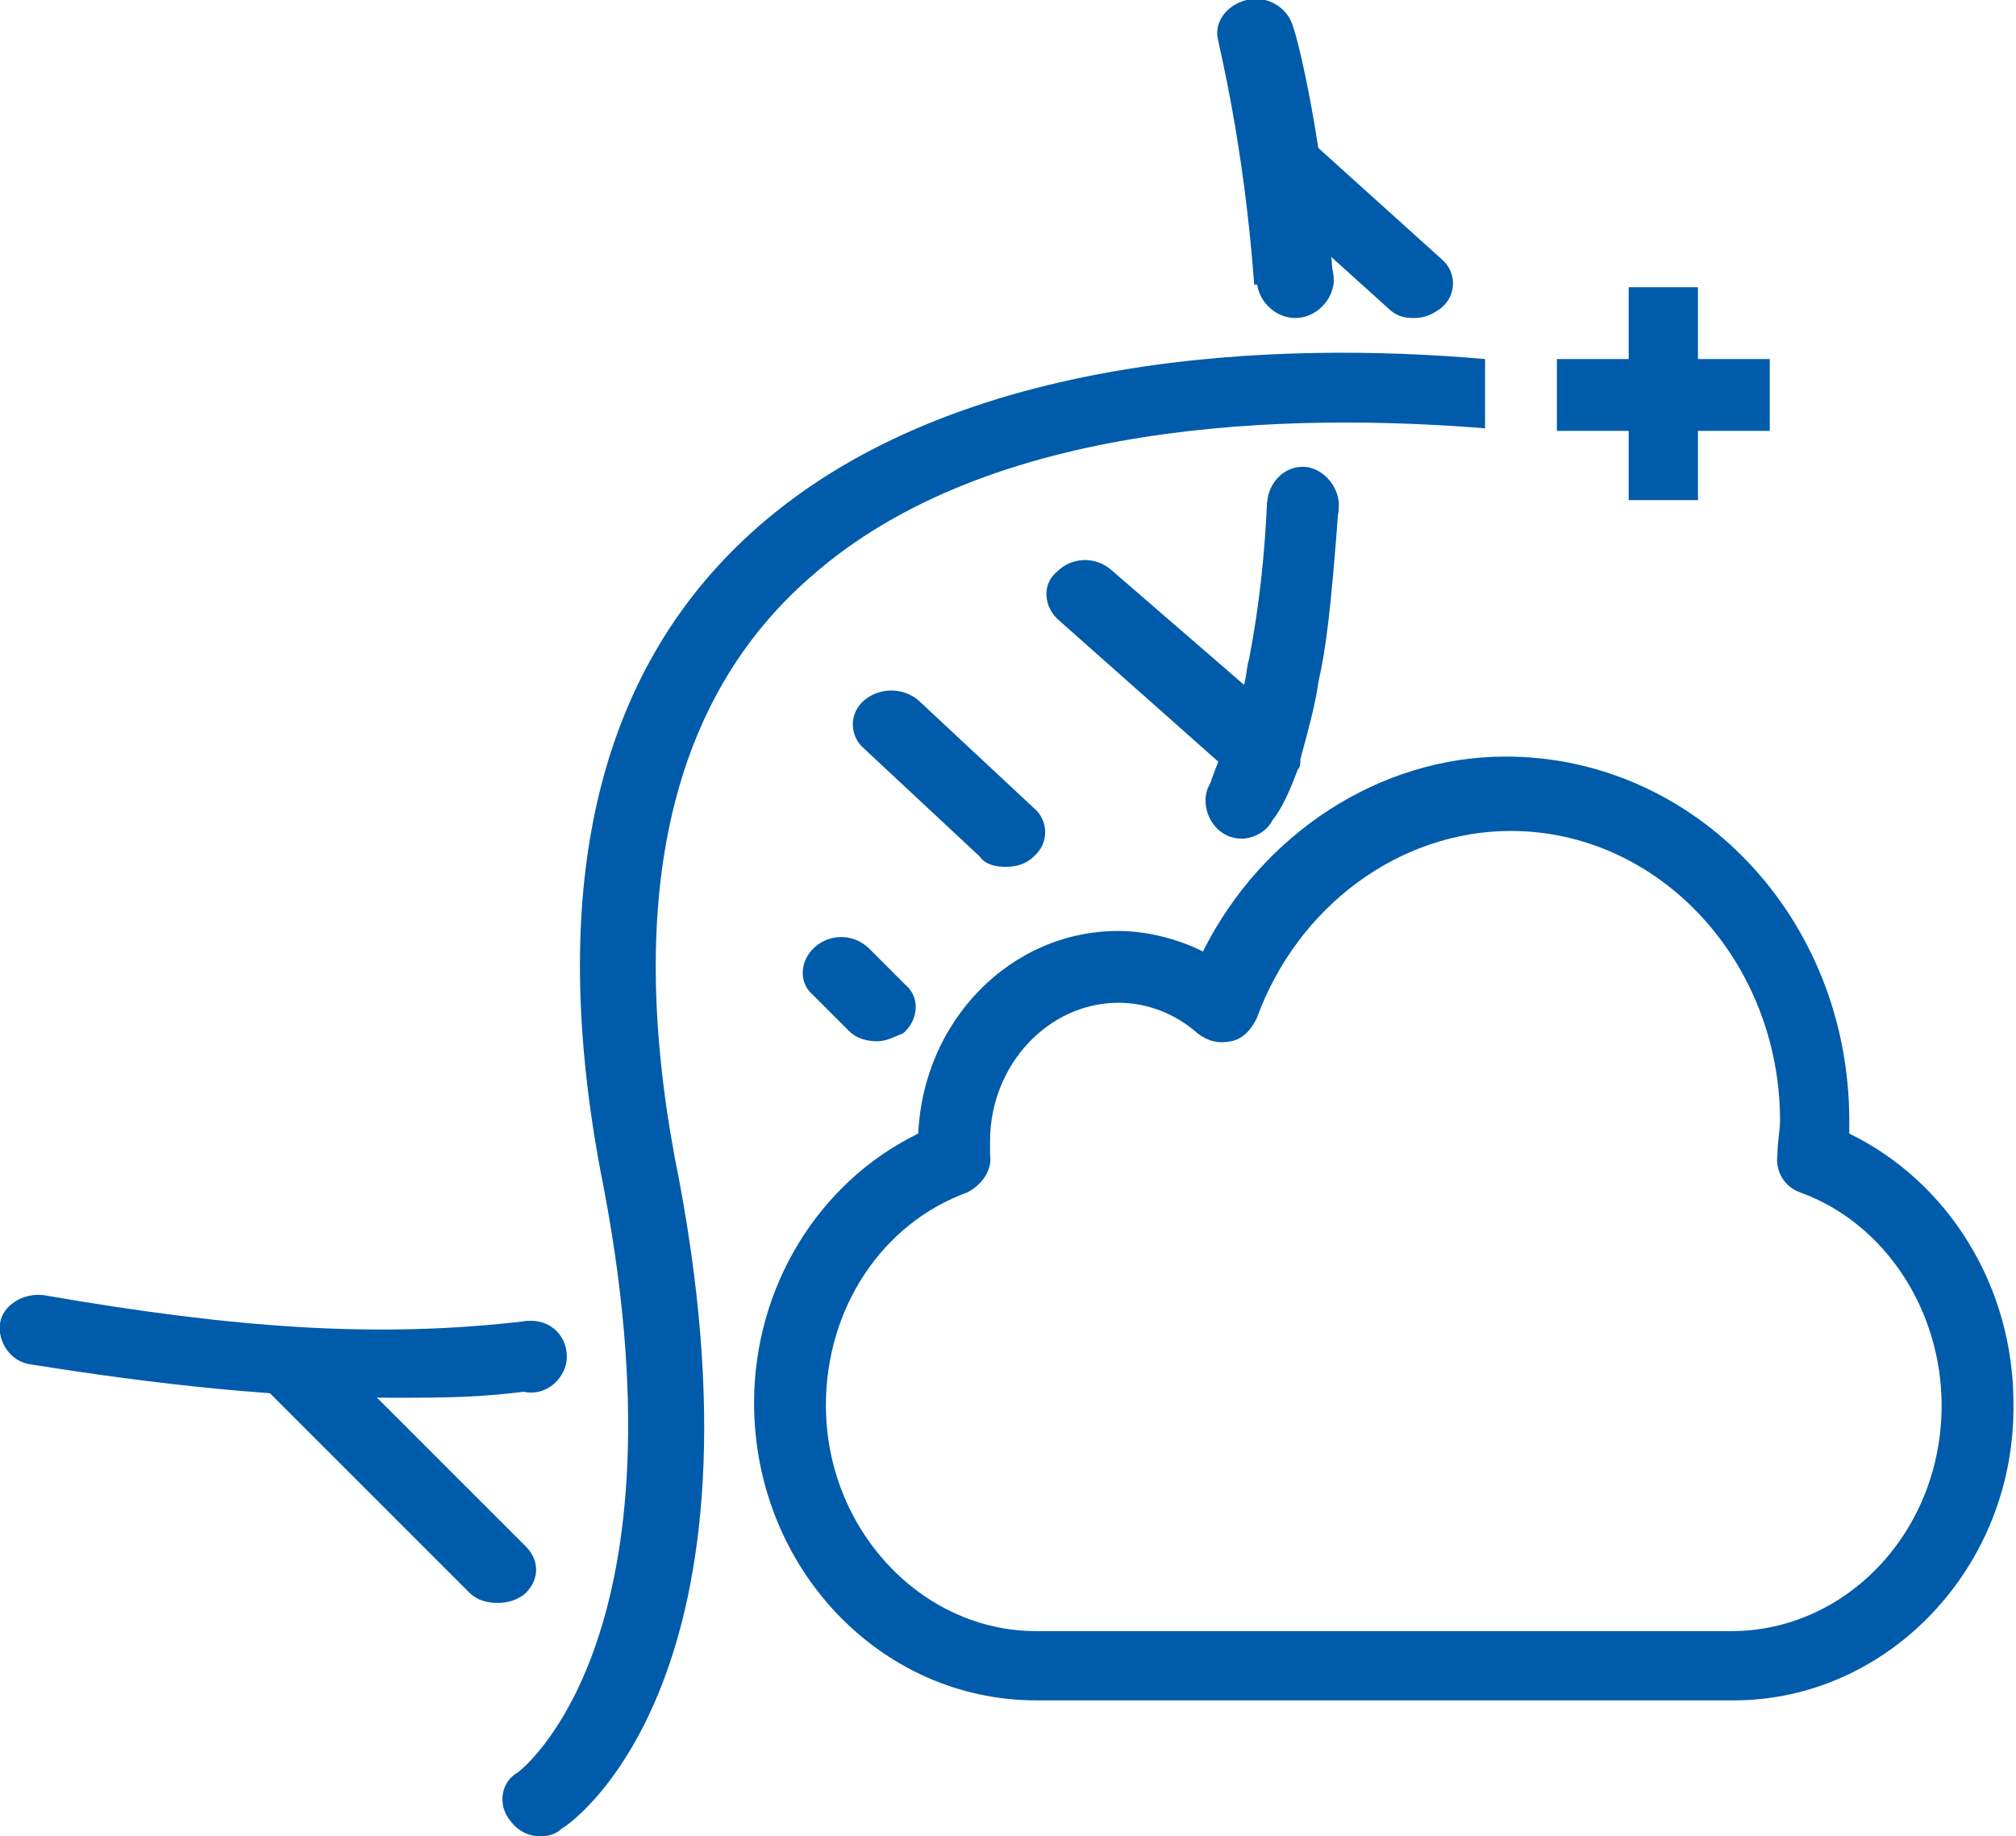
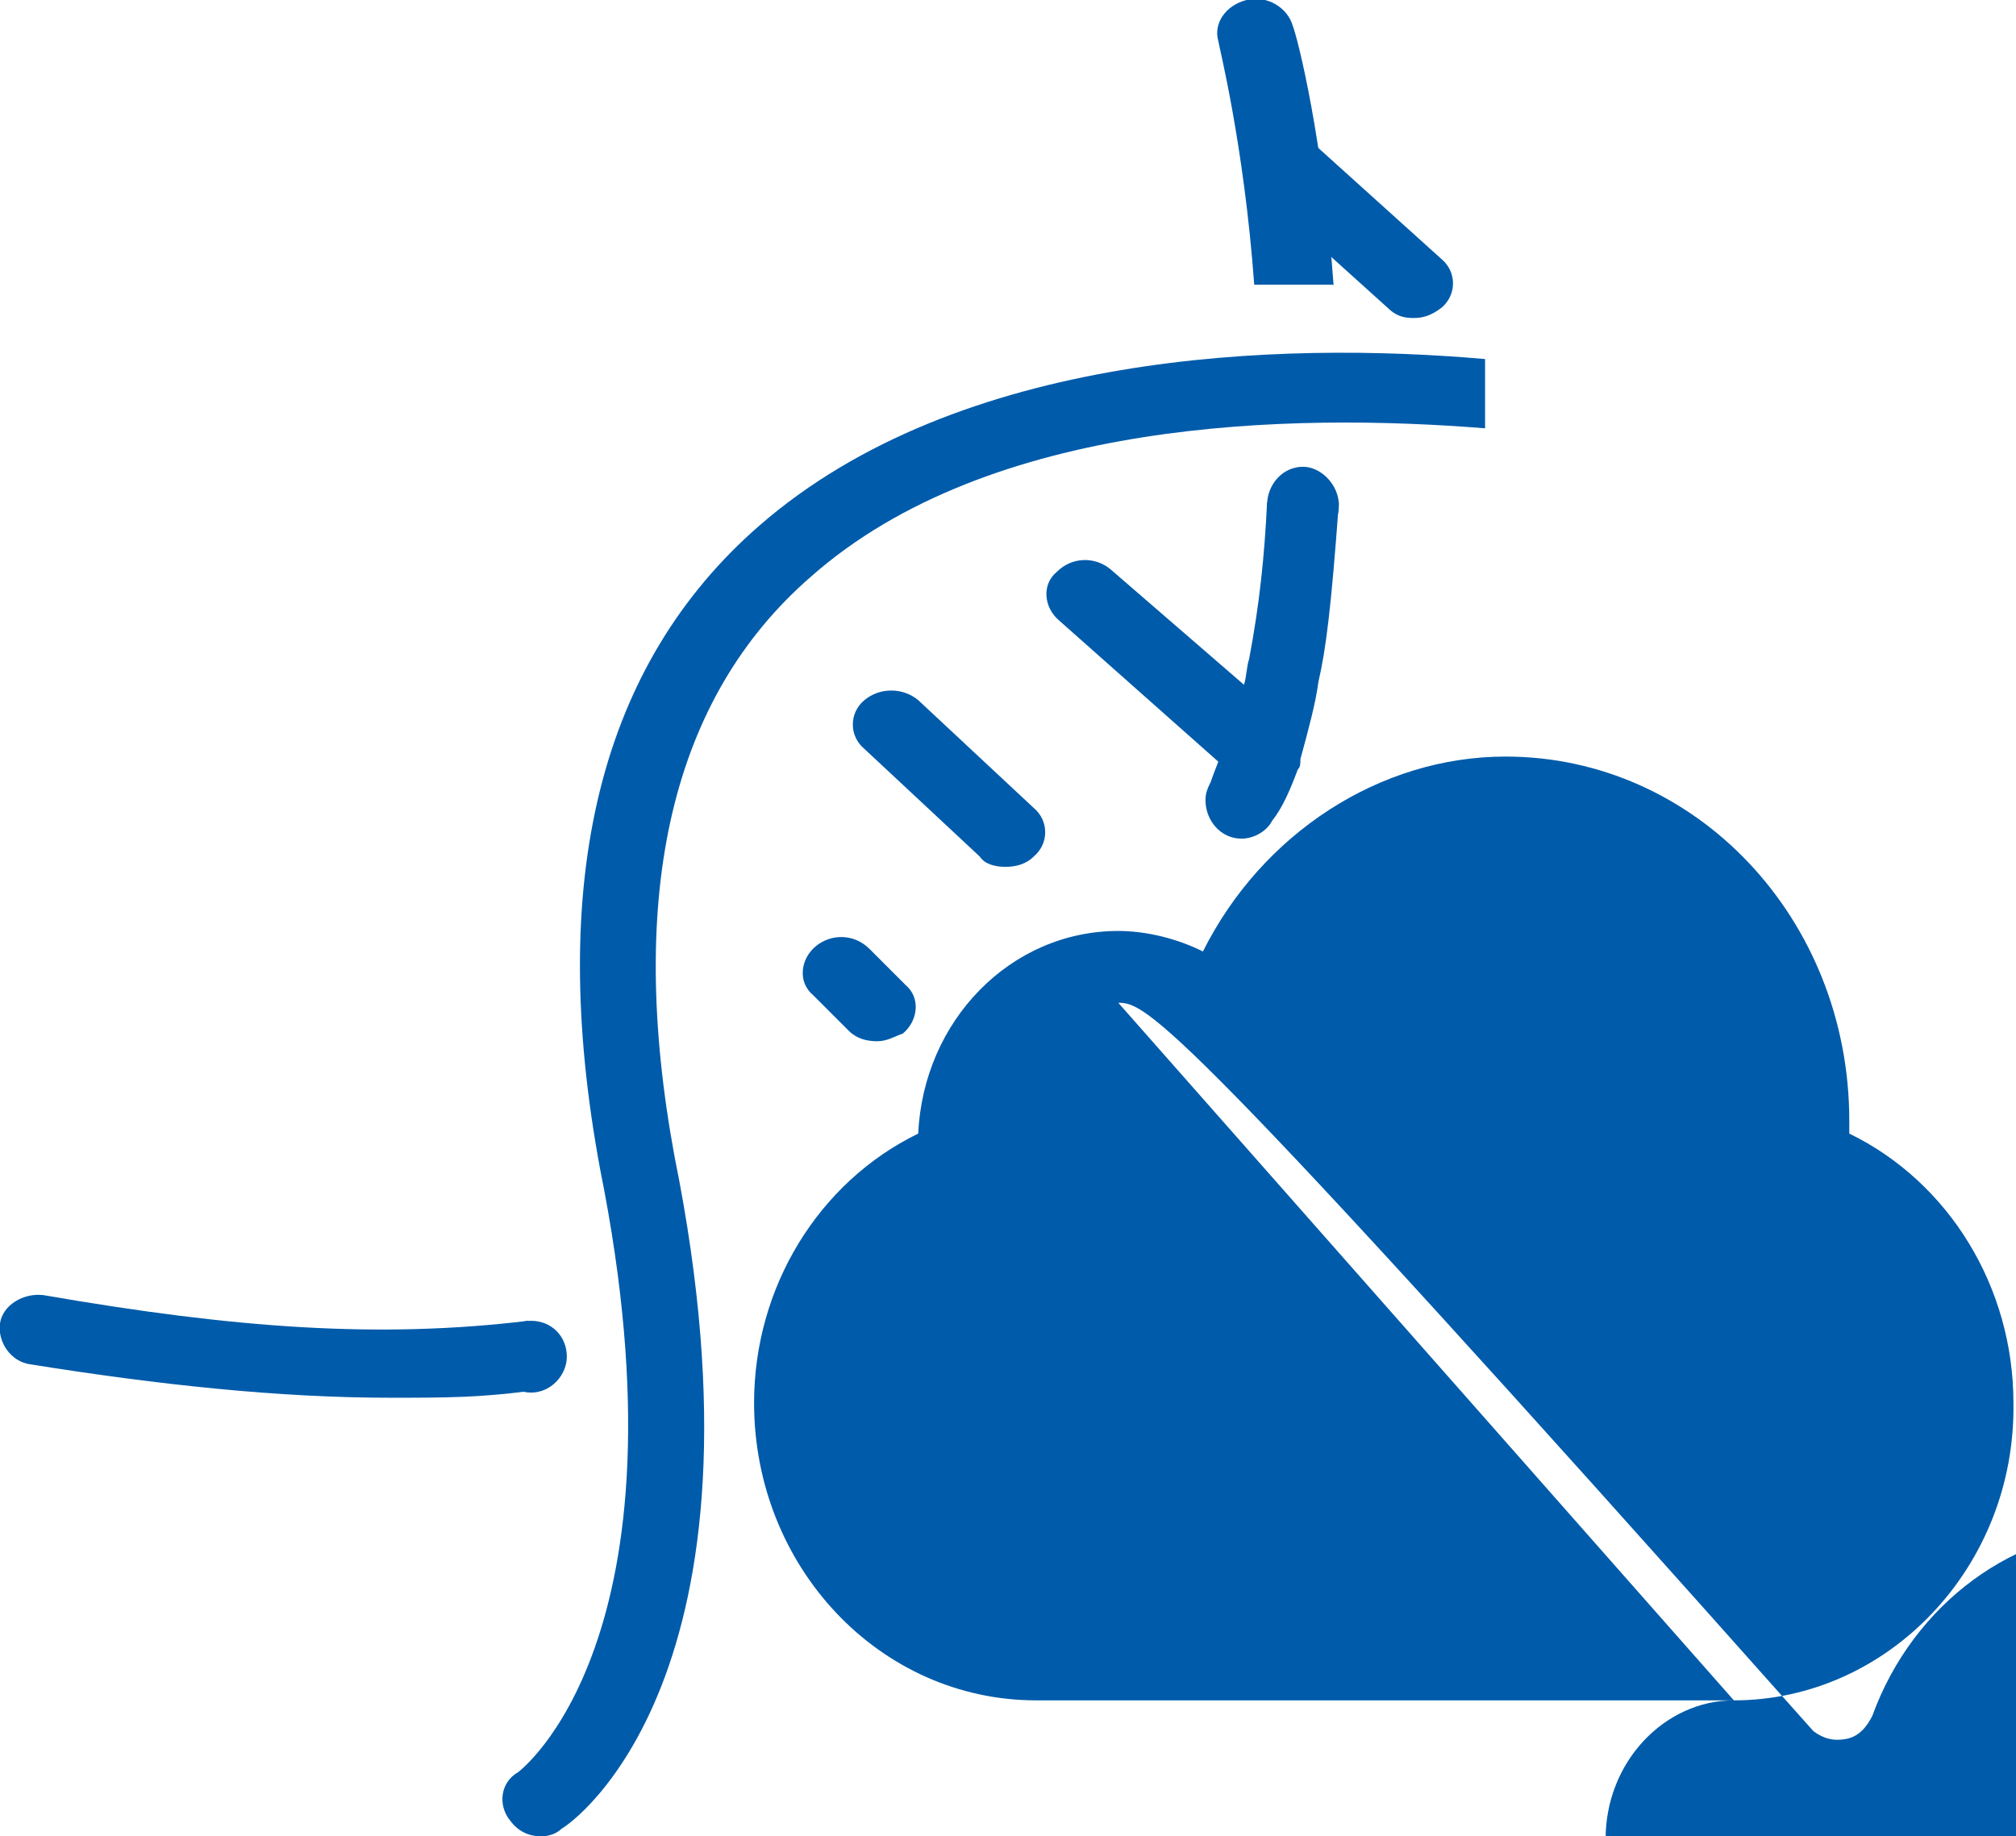
<svg xmlns="http://www.w3.org/2000/svg" version="1.1" x="0px" y="0px" width="78.6px" height="71.6px" viewBox="0 0 78.6 71.6" style="enable-background:new 0 0 78.6 71.6;" xml:space="preserve">
  <style type="text/css">
	.st0{fill:#005BAA;}
</style>
  <defs>
</defs>
-   <path class="st0" d="M67.6,66.3H40.4c-6.1,0-11-5.2-11-11.6c0-4.5,2.5-8.6,6.4-10.5c0.2-4.4,3.6-7.9,7.8-7.9c1.1,0,2.3,0.3,3.3,0.8  c2.3-4.6,6.9-7.6,11.8-7.6c7.4,0,13.4,6.3,13.4,14.2c0,0.2,0,0.3,0,0.5c3.9,1.9,6.4,6,6.4,10.5C78.6,61.1,73.6,66.3,67.6,66.3   M43.6,39.1c-2.7,0-5,2.4-5,5.4c0,0.2,0,0.3,0,0.5c0.1,0.6-0.3,1.2-0.9,1.5c-3.3,1.2-5.5,4.5-5.5,8.3c0,4.8,3.7,8.8,8.2,8.8h27.1  c4.5,0,8.2-3.9,8.2-8.8c0-3.7-2.2-7.1-5.5-8.3c-0.6-0.2-1-0.8-0.9-1.5c0-0.5,0.1-0.9,0.1-1.3c0-6.2-4.7-11.3-10.5-11.3  c-4.3,0-8.3,2.9-9.9,7.3c-0.2,0.4-0.5,0.8-1,0.9c-0.5,0.1-0.9,0-1.3-0.3C45.8,39.5,44.7,39.1,43.6,39.1" />
-   <polygon class="st0" points="69,14 66.2,14 66.2,11.2 63.5,11.2 63.5,14 60.7,14 60.7,16.8 63.5,16.8 63.5,19.5 66.2,19.5   66.2,16.8 69,16.8 " />
+   <path class="st0" d="M67.6,66.3H40.4c-6.1,0-11-5.2-11-11.6c0-4.5,2.5-8.6,6.4-10.5c0.2-4.4,3.6-7.9,7.8-7.9c1.1,0,2.3,0.3,3.3,0.8  c2.3-4.6,6.9-7.6,11.8-7.6c7.4,0,13.4,6.3,13.4,14.2c0,0.2,0,0.3,0,0.5c3.9,1.9,6.4,6,6.4,10.5C78.6,61.1,73.6,66.3,67.6,66.3   c-2.7,0-5,2.4-5,5.4c0,0.2,0,0.3,0,0.5c0.1,0.6-0.3,1.2-0.9,1.5c-3.3,1.2-5.5,4.5-5.5,8.3c0,4.8,3.7,8.8,8.2,8.8h27.1  c4.5,0,8.2-3.9,8.2-8.8c0-3.7-2.2-7.1-5.5-8.3c-0.6-0.2-1-0.8-0.9-1.5c0-0.5,0.1-0.9,0.1-1.3c0-6.2-4.7-11.3-10.5-11.3  c-4.3,0-8.3,2.9-9.9,7.3c-0.2,0.4-0.5,0.8-1,0.9c-0.5,0.1-0.9,0-1.3-0.3C45.8,39.5,44.7,39.1,43.6,39.1" />
  <path class="st0" d="M55.1,12.4c-0.4,0-0.7-0.1-1-0.4L49,7.4c-0.6-0.5-0.6-1.4,0-1.9c0.6-0.5,1.5-0.6,2.1,0l5.1,4.6  c0.6,0.5,0.6,1.4,0,1.9C55.8,12.3,55.5,12.4,55.1,12.4" />
  <path class="st0" d="M39.2,33.8c-0.4,0-0.8-0.1-1-0.4l-4.5-4.2c-0.6-0.5-0.6-1.4,0-1.9c0.6-0.5,1.5-0.5,2.1,0l4.5,4.2  c0.6,0.5,0.6,1.4,0,1.9C40,33.7,39.6,33.8,39.2,33.8" />
  <path class="st0" d="M34.2,40.6c-0.4,0-0.8-0.1-1.1-0.4l-1.4-1.4c-0.6-0.5-0.5-1.4,0.1-1.9c0.6-0.5,1.5-0.5,2.1,0.1l1.4,1.4  c0.6,0.5,0.5,1.4-0.1,1.9C34.9,40.4,34.6,40.6,34.2,40.6" />
-   <path class="st0" d="M19.4,62.5c-0.4,0-0.8-0.1-1.1-0.4l-8-8c-0.6-0.6-0.5-1.4,0.1-1.9c0.6-0.5,1.5-0.5,2.1,0.1l8,8  c0.6,0.6,0.5,1.4-0.1,1.9C20.1,62.4,19.8,62.5,19.4,62.5" />
  <path class="st0" d="M20.6,51.5c-5.8,0.7-11.4,0.3-18.9-1c-0.8-0.1-1.6,0.4-1.7,1.1c-0.1,0.7,0.4,1.5,1.2,1.6c5,0.8,9.7,1.3,14,1.3  c2.2,0,3.6,0,5.7-0.3c0.2,0-0.4-0.6-0.2-0.6C20.4,52.9,20.6,52.6,20.6,51.5" />
  <path class="st0" d="M57.9,14c-8-0.7-20.5-0.3-28.3,6.5c-6.2,5.4-8.3,13.8-6.2,25.1c3.7,18.4-3.2,23.5-3.2,23.5  c-0.7,0.4-0.8,1.3-0.3,1.9c0.3,0.4,0.7,0.6,1.2,0.6c0.3,0,0.6-0.1,0.8-0.3c0.4-0.2,8.5-5.9,4.4-26.2c-1.9-10.3-0.1-17.9,5.3-22.6  c7-6.2,18.8-6.4,26.3-5.8V14z" />
  <path class="st0" d="M22.1,52.9c0,0.7-0.6,1.4-1.4,1.4c-0.7,0-1.4-0.6-1.4-1.4c0-0.7,0.6-1.4,1.4-1.4C21.5,51.5,22.1,52.1,22.1,52.9  " />
  <path class="st0" d="M52.2,19.7c0,0.8-0.6,1.5-1.4,1.5c-0.8,0-1.4-0.7-1.4-1.5c0-0.8,0.6-1.5,1.4-1.5C51.5,18.2,52.2,18.9,52.2,19.7  " />
-   <path class="st0" d="M52,10.9c0,0.8-0.7,1.5-1.5,1.5c-0.8,0-1.5-0.7-1.5-1.5c0-0.8,0.7-1.5,1.5-1.5C51.3,9.4,52,10.1,52,10.9" />
  <path class="st0" d="M52,11.2c-0.4-5.7-1.4-9.7-1.6-10.2c-0.2-0.7-1-1.2-1.8-1c-0.8,0.2-1.3,0.9-1.1,1.6c0,0.1,1,4,1.4,9.5H52z" />
  <path class="st0" d="M50.6,30c0.1-0.1,0.1-0.2,0.1-0.4c0.3-1.1,0.6-2.2,0.7-3c0.3-1.3,0.5-2.9,0.8-7l-2.8,0c-0.1,2.1-0.3,4-0.7,6.1  c-0.1,0.3-0.1,0.7-0.2,1l-5.2-4.5c-0.6-0.5-1.5-0.5-2.1,0.1c-0.6,0.5-0.5,1.4,0.1,1.9l6.2,5.5c-0.2,0.5-0.3,0.8-0.3,0.8l0,0  c-0.1,0.2-0.2,0.4-0.2,0.7c0,0.8,0.6,1.5,1.4,1.5c0.5,0,1-0.3,1.2-0.7l0,0C50,31.5,50.3,30.8,50.6,30" />
</svg>